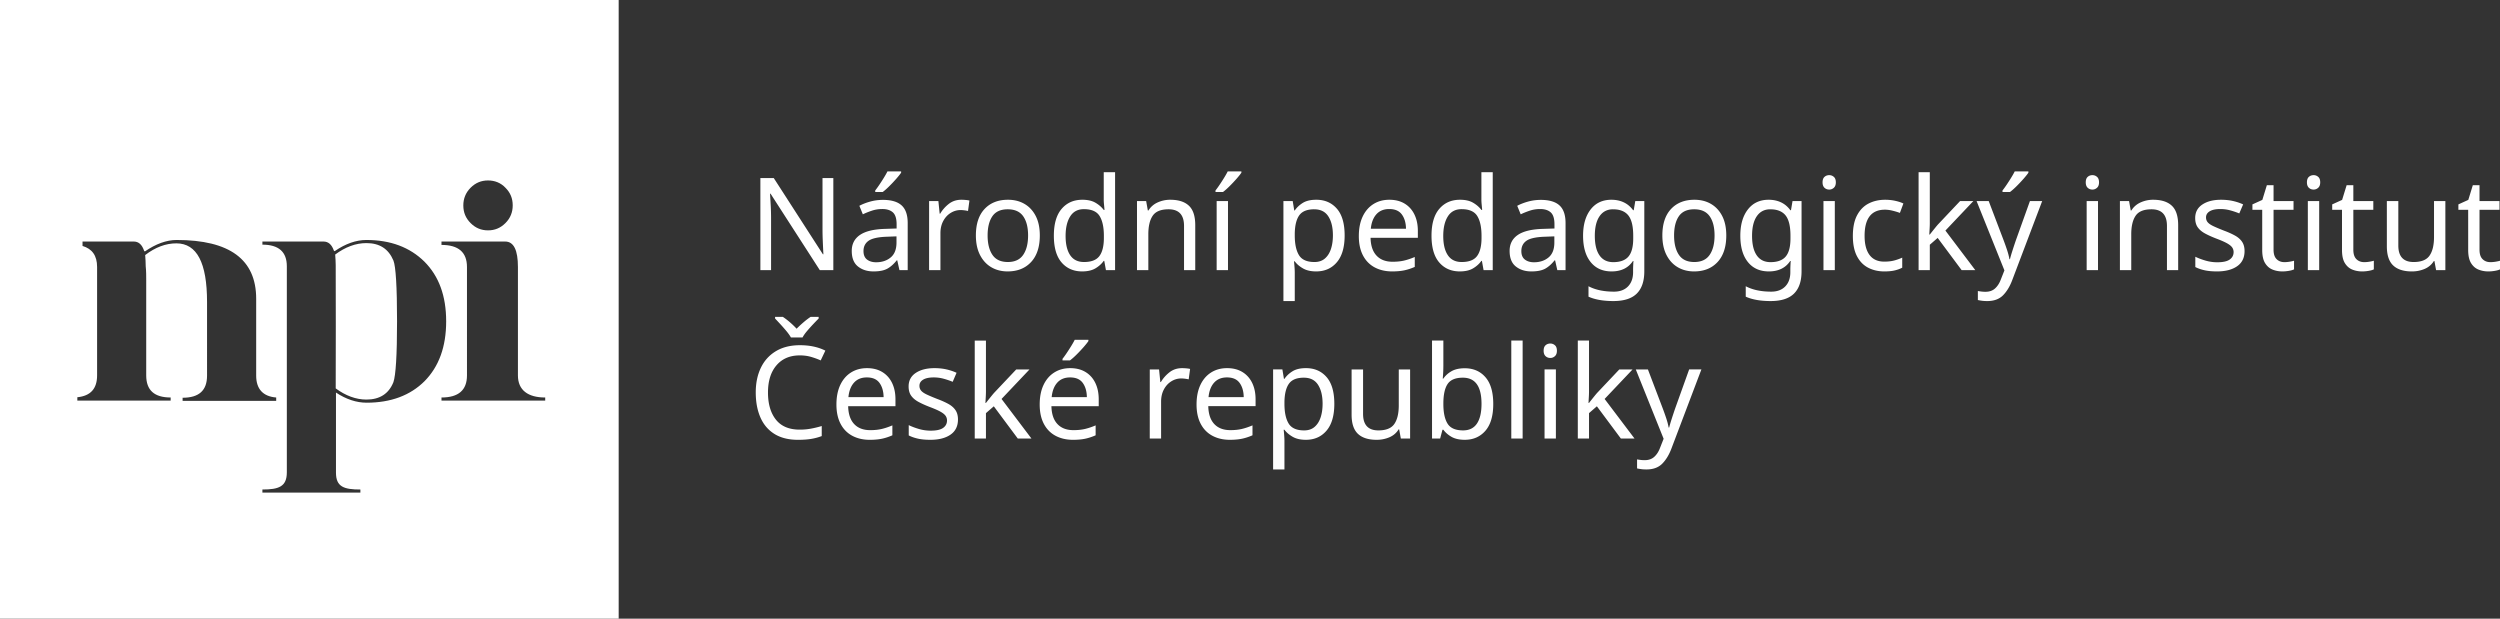
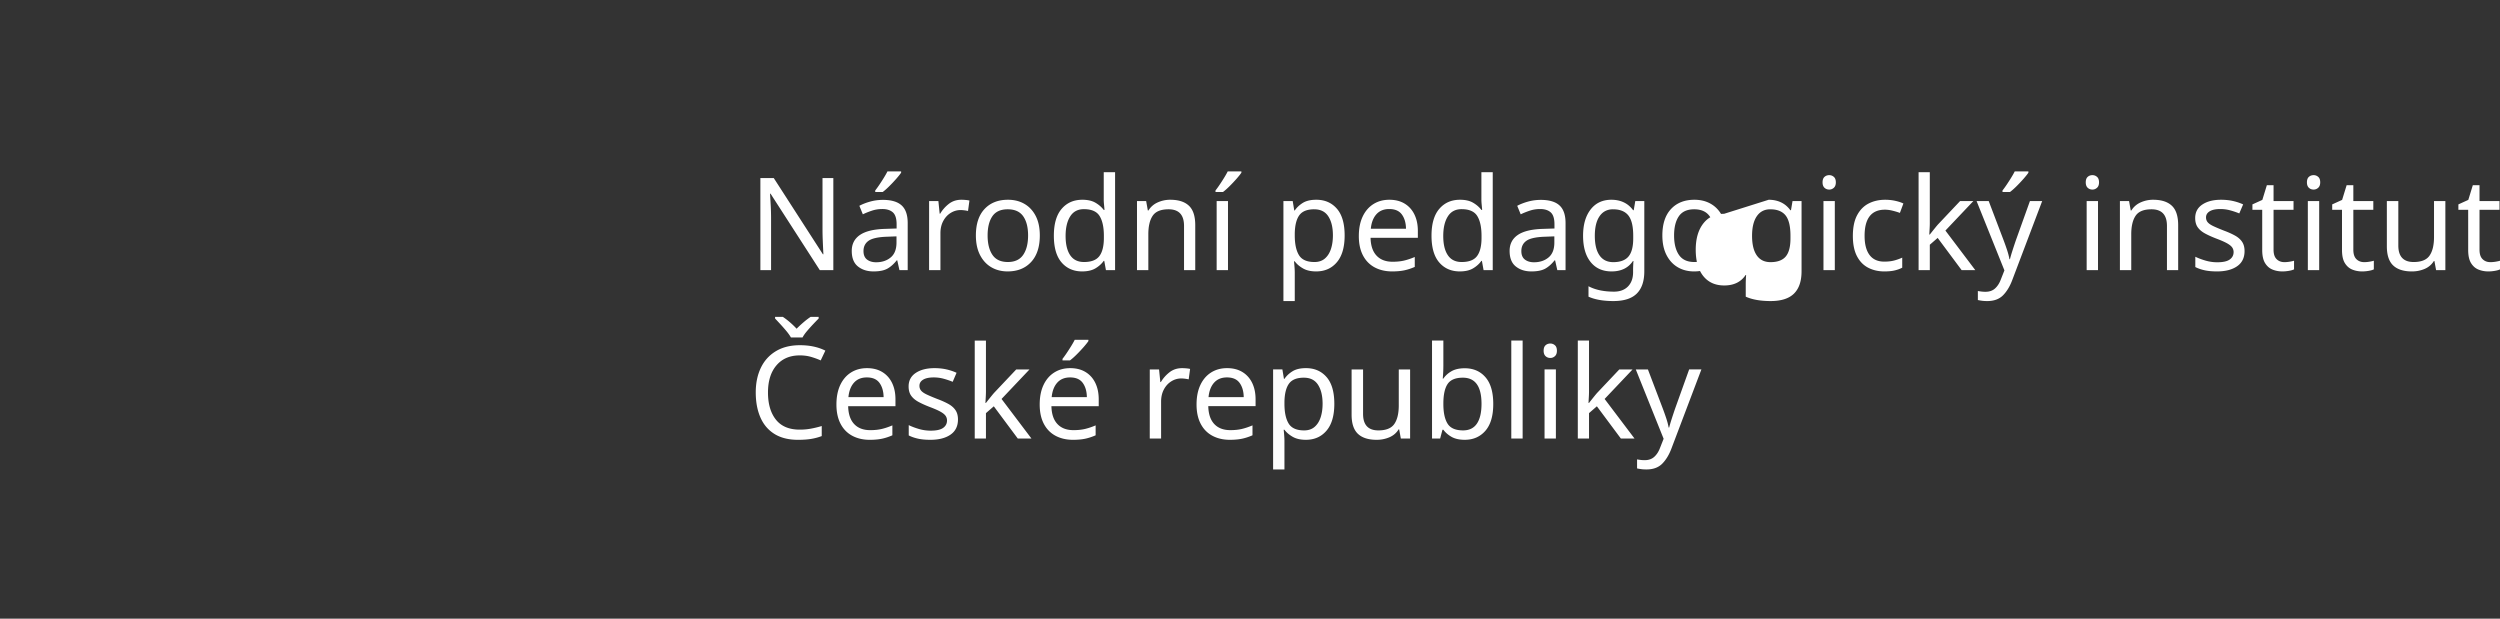
<svg xmlns="http://www.w3.org/2000/svg" xml:space="preserve" width="437.628" height="108.301" style="shape-rendering:geometricPrecision;text-rendering:geometricPrecision;image-rendering:optimizeQuality;fill-rule:evenodd;clip-rule:evenodd" viewBox="0 0 5824.36 1441.37">
  <rect x="0" y="0" width="5824.36" height="1441.37" fill="#333333" stroke="none" />
  <defs>
    <style>.fil0{fill:#fff;fill-rule:nonzero}</style>
  </defs>
  <g id="Vrstva_x0020_1">
-     <path class="fil0" d="M0 1441.37h1441.36V0H0v1441.37zm1096.39-921.66c-11.49-11.49-16.96-24.83-16.96-41.17 0-15.72 5.47-29.66 16.96-41.16 11.5-11.51 24.84-16.97 40.57-16.97 15.77 0 29.68 5.46 40.57 16.97 11.53 11.5 16.96 24.8 16.96 41.16 0 15.76-5.43 29.68-16.96 41.17-11.5 11.53-24.8 16.97-40.57 16.97-15.72 0-29.06-5.44-40.57-16.97zm-67.83 43h148.37c20 0 29.7 20 29.7 59.37v252.51c0 34.53 23.59 51.47 63.57 51.47v7.26h-241.64v-7.26c39.38 0 59.37-16.94 59.37-51.47V622.08c0-34.53-19.99-51.49-59.37-51.49v-7.87zm-274.91 0c11.5 0 19.37 7.27 24.19 21.21.63.6 1.24 1.23 1.85 1.23 25.43-17.61 50.26-26.06 73.87-26.06 56.33 0 101.13 16.97 135.03 50.26 33.94 33.91 50.86 79.94 50.86 139.27 0 59.36-16.92 105.37-50.24 139.29-33.29 33.31-78.72 50.28-135.03 50.28-23.63 0-47.86-7.9-71.46-23.64v186.54c0 33.3 18.77 39.34 56.9 39.34v7.26H611.34v-7.26c38.14 0 56.91-6.67 56.91-39.97v-480.2c0-33.31-18.77-50.28-56.91-50.28v-7.27h142.31zm171.37 185.91c0-81.13-3.03-128.36-8.47-141.7-11.53-27.23-32.1-40.57-63-40.57-24.84 0-49.04 9.1-72.67 26.67.59 7.87 1.23 16.33 1.23 24.8.6 95.7 0 191.37 0 287.04 23 16.96 47.24 26.03 71.44 26.03 30.9 0 52.1-13.3 63-40.56 5.43-15.74 8.47-62.38 8.47-141.71zm-584.38-94.47v220.44c0 34.53 18.77 51.47 56.94 51.47v7.26h-217.4v-7.86c30.86-3.03 46.03-19.97 46.03-50.87V622.08c0-26.66-11.53-42.39-33.94-49.07v-10.3h119.31c11.49 0 19.36 7.27 24.24 21.81.6.63 1.2 1.2 1.8 1.2 25.44-17.54 50.27-26.63 73.91-26.63 123.53 0 185.3 45.43 185.3 136.86V875.2c0 30.9 15.74 48.46 46.63 50.86v7.87H425.42v-7.27c38.17 0 56.94-16.94 56.94-51.46V703.22c0-90.84-23.6-136.27-71.47-136.27-24.8 0-49.03 9.1-72.66 27.27.62 8.47 1.23 16.94 1.23 26.04 1.2 10.89 1.2 22.39 1.2 33.9z" />
-     <path class="fil0" d="M1941.45 629.32h-31.53l-114.71-178.07h-1.2c.4 7.01.9 15.71 1.5 26.13.6 10.41.9 21.12.9 32.13v119.81h-24.92v-214.4h31.23l114.41 177.46h1.2c-.2-3.2-.45-8.01-.75-14.41-.3-6.41-.6-13.41-.9-21.02-.3-7.61-.45-14.61-.45-21.02V414.91h25.22v214.4zm115.61-163.65c19.62 0 34.13 4.3 43.54 12.91 9.41 8.61 14.11 22.32 14.11 41.14v109.6h-19.22l-5.11-22.82h-1.2c-7.01 8.81-14.37 15.32-22.07 19.52-7.71 4.21-18.37 6.31-31.98 6.31-14.62 0-26.73-3.85-36.34-11.56-9.61-7.71-14.41-19.77-14.41-36.19 0-16.01 6.31-28.38 18.92-37.08 12.61-8.71 32.03-13.47 58.25-14.27l27.32-.9v-9.61c0-13.42-2.9-22.72-8.71-27.93-5.8-5.21-14.01-7.81-24.62-7.81-8.41 0-16.41 1.25-24.02 3.75-7.61 2.51-14.71 5.36-21.32 8.56l-8.11-19.82c7.01-3.8 15.32-7.06 24.92-9.76 9.61-2.71 19.62-4.05 30.02-4.05zm7.81 85.88c-20.02.8-33.88 4-41.59 9.61-7.71 5.6-11.56 13.51-11.56 23.72 0 9.01 2.76 15.61 8.26 19.82 5.5 4.21 12.56 6.31 21.17 6.31 13.61 0 24.92-3.76 33.93-11.26 9.01-7.5 13.52-19.07 13.52-34.68v-14.41l-23.72.9zm34.53-149.24c-2.4 3.6-6.11 8.25-11.11 13.96-5 5.7-10.36 11.41-16.07 17.11-5.7 5.71-10.96 10.36-15.76 13.96h-17.41v-3.6c3-3.8 6.25-8.31 9.76-13.51 3.5-5.21 6.96-10.56 10.36-16.07 3.41-5.51 6.21-10.46 8.41-14.86h31.83v3zm140.23 63.06c3 0 6.26.15 9.76.45 3.51.3 6.56.75 9.16 1.35l-3.3 24.33c-2.6-.6-5.45-1.1-8.56-1.5-3.1-.4-6.06-.6-8.86-.6-8.21 0-15.92 2.25-23.12 6.76-7.2 4.5-12.96 10.81-17.26 18.92-4.31 8.1-6.46 17.57-6.46 28.38v85.88h-26.42V468.39h21.62l3 29.43h1.2c5.21-8.81 11.91-16.41 20.12-22.82 8.2-6.4 17.92-9.61 29.12-9.61zm182.87 83.18c0 26.62-6.76 47.24-20.27 61.86-13.51 14.61-31.78 21.92-54.8 21.92-14.21 0-26.87-3.25-37.98-9.76-11.11-6.51-19.87-16.02-26.27-28.53-6.41-12.51-9.61-27.68-9.61-45.49 0-26.62 6.71-47.14 20.12-61.56 13.41-14.41 31.63-21.62 54.65-21.62 14.61 0 27.47 3.25 38.59 9.76 11.11 6.51 19.81 15.92 26.12 28.23 6.31 12.31 9.46 27.37 9.46 45.19zm-121.61 0c0 19.02 3.75 34.08 11.26 45.19s19.47 16.66 35.89 16.66c16.21 0 28.12-5.55 35.73-16.66 7.61-11.11 11.41-26.17 11.41-45.19 0-19.02-3.8-33.93-11.41-44.74-7.61-10.81-19.62-16.22-36.04-16.22-16.41 0-28.32 5.41-35.73 16.22-7.4 10.81-11.11 25.72-11.11 44.74zm220.4 83.78c-20.01 0-36.03-6.96-48.04-20.87-12.01-13.91-18.02-34.68-18.02-62.31 0-27.63 6.06-48.5 18.17-62.61 12.11-14.11 28.17-21.17 48.19-21.17 12.41 0 22.57 2.3 30.48 6.91 7.91 4.6 14.37 10.21 19.37 16.82h1.8c-.2-2.6-.55-6.45-1.05-11.56s-.75-9.16-.75-12.16v-64.26h26.42v228.21h-21.32l-3.9-21.62h-1.2c-4.81 6.81-11.21 12.61-19.22 17.41-8.01 4.8-18.31 7.21-30.93 7.21zm4.21-21.92c17.02 0 28.98-4.65 35.89-13.96s10.36-23.37 10.36-42.19v-4.8c0-20.02-3.3-35.38-9.91-46.09-6.6-10.71-18.82-16.07-36.63-16.07-14.21 0-24.87 5.65-31.98 16.97-7.11 11.31-10.66 26.47-10.66 45.49 0 19.22 3.55 34.13 10.66 44.74s17.87 15.92 32.28 15.92zm200.89-145.03c19.22 0 33.73 4.65 43.54 13.96 9.81 9.31 14.71 24.37 14.71 45.19v104.8h-26.13v-103c0-25.82-12.01-38.74-36.03-38.74-17.82 0-30.13 5-36.94 15.01-6.81 10.01-10.21 24.43-10.21 43.24v83.48h-26.42V468.37h21.32l3.9 21.92h1.5c5.21-8.41 12.41-14.66 21.62-18.77 9.21-4.1 18.92-6.16 29.13-6.16zm134.52 163.95h-26.42V468.38h26.42v160.95zm31.23-227.01c-2.4 3.6-6.11 8.25-11.11 13.96-5 5.7-10.36 11.41-16.07 17.11-5.7 5.71-10.96 10.36-15.76 13.96h-17.41v-3.6c3-3.8 6.26-8.31 9.76-13.51 3.5-5.21 6.96-10.56 10.36-16.07 3.4-5.51 6.2-10.46 8.41-14.86h31.83v3zm174.47 63.06c19.82 0 35.78 6.91 47.89 20.72 12.11 13.81 18.17 34.63 18.17 62.46 0 27.42-6.06 48.24-18.17 62.46-12.11 14.21-28.17 21.32-48.19 21.32-12.41 0-22.67-2.35-30.78-7.06-8.11-4.7-14.46-10.16-19.07-16.36h-1.8c.4 3.4.8 7.71 1.2 12.91.4 5.2.6 9.71.6 13.51v66.06h-26.42V468.38h21.62l3.61 21.92h1.2c4.81-7.01 11.11-12.91 18.92-17.72 7.81-4.8 18.22-7.21 31.23-7.21zm-4.8 22.22c-16.42 0-27.98 4.61-34.68 13.82-6.71 9.21-10.26 23.22-10.66 42.04v5.11c0 19.82 3.25 35.08 9.76 45.79 6.5 10.71 18.57 16.07 36.18 16.07 9.81 0 17.87-2.7 24.17-8.11 6.31-5.4 11.01-12.76 14.11-22.07 3.1-9.31 4.65-19.97 4.65-31.98 0-18.42-3.55-33.13-10.66-44.14-7.11-11.01-18.06-16.52-32.88-16.52zm175.06-22.22c13.81 0 25.67 3 35.58 9.01 9.91 6.01 17.51 14.46 22.82 25.37 5.31 10.91 7.96 23.67 7.96 38.28v15.92h-110.2c.4 18.22 5.05 32.08 13.96 41.59 8.91 9.51 21.37 14.27 37.39 14.27 10.21 0 19.27-.95 27.17-2.85 7.91-1.9 16.07-4.66 24.47-8.26v23.12c-8.2 3.6-16.31 6.25-24.32 7.96-8.01 1.7-17.51 2.55-28.53 2.55-15.22 0-28.68-3.1-40.39-9.31-11.71-6.2-20.82-15.46-27.33-27.77-6.5-12.31-9.76-27.38-9.76-45.2 0-17.62 2.95-32.73 8.86-45.34 5.91-12.61 14.22-22.32 24.92-29.12 10.71-6.81 23.17-10.21 37.38-10.21zm-.3 21.62c-12.62 0-22.58 4.05-29.88 12.16-7.31 8.11-11.66 19.37-13.06 33.78h81.98c-.2-13.62-3.41-24.67-9.61-33.18-6.21-8.51-16.02-12.76-29.43-12.76zm164.55 145.34c-20.01 0-36.03-6.96-48.04-20.87-12.01-13.91-18.02-34.68-18.02-62.31 0-27.63 6.06-48.5 18.17-62.61 12.11-14.11 28.17-21.17 48.19-21.17 12.41 0 22.57 2.3 30.48 6.91 7.91 4.6 14.37 10.21 19.37 16.82h1.8c-.2-2.6-.55-6.45-1.05-11.56s-.75-9.16-.75-12.16v-64.26h26.42v228.21h-21.32l-3.9-21.62h-1.2c-4.81 6.81-11.21 12.61-19.22 17.41-8.01 4.8-18.31 7.21-30.93 7.21zm4.21-21.92c17.02 0 28.98-4.65 35.89-13.96s10.36-23.37 10.36-42.19v-4.8c0-20.02-3.3-35.38-9.91-46.09-6.6-10.71-18.82-16.07-36.63-16.07-14.21 0-24.87 5.65-31.98 16.97-7.11 11.31-10.66 26.47-10.66 45.49 0 19.22 3.55 34.13 10.66 44.74s17.87 15.92 32.28 15.92zm184.37-144.73c19.62 0 34.13 4.3 43.54 12.91 9.41 8.61 14.11 22.32 14.11 41.14v109.6h-19.22l-5.11-22.82h-1.2c-7.01 8.81-14.37 15.32-22.07 19.52-7.71 4.21-18.37 6.31-31.98 6.31-14.62 0-26.73-3.85-36.34-11.56-9.61-7.71-14.41-19.77-14.41-36.19 0-16.01 6.31-28.38 18.92-37.08 12.61-8.71 32.03-13.47 58.25-14.27l27.32-.9v-9.61c0-13.42-2.9-22.72-8.71-27.93-5.8-5.21-14.01-7.81-24.62-7.81-8.41 0-16.41 1.25-24.02 3.75-7.61 2.51-14.71 5.36-21.32 8.56l-8.11-19.82c7.01-3.8 15.32-7.06 24.92-9.76 9.61-2.71 19.62-4.05 30.02-4.05zm7.81 85.88c-20.02.8-33.88 4-41.59 9.61-7.71 5.6-11.56 13.51-11.56 23.72 0 9.01 2.76 15.61 8.26 19.82 5.5 4.21 12.56 6.31 21.17 6.31 13.61 0 24.92-3.76 33.93-11.26 9.01-7.5 13.52-19.07 13.52-34.68v-14.41l-23.72.9zm156.74-86.18c10.61 0 20.17 2 28.68 6.01 8.51 4 15.76 10.11 21.77 18.31h1.5l3.6-21.32h21.02v163.65c0 23.02-5.86 40.34-17.57 51.95s-29.88 17.41-54.5 17.41c-23.62 0-42.94-3.41-57.95-10.21v-24.32c15.81 8.41 35.63 12.61 59.45 12.61 13.81 0 24.67-4.05 32.58-12.16 7.91-8.11 11.86-19.17 11.86-33.18v-6.3c0-2.4.1-5.86.3-10.36.2-4.5.4-7.66.6-9.46h-1.2c-10.81 16.21-27.43 24.32-49.85 24.32-20.82 0-37.08-7.31-48.8-21.92-11.71-14.61-17.57-35.03-17.57-61.26 0-25.62 5.86-45.99 17.57-61.11 11.72-15.12 27.88-22.67 48.5-22.67zm3.61 22.22c-13.42 0-23.82 5.36-31.23 16.07-7.4 10.71-11.11 25.98-11.11 45.79 0 19.82 3.65 34.98 10.96 45.49 7.3 10.51 17.96 15.76 31.98 15.76 16.22 0 28.03-4.36 35.43-13.06 7.41-8.71 11.11-22.77 11.11-42.19v-6.31c0-22.02-3.8-37.79-11.41-47.29-7.61-9.51-19.52-14.27-35.73-14.27zm263.94 60.96c0 26.62-6.76 47.24-20.27 61.86-13.51 14.61-31.78 21.92-54.8 21.92-14.21 0-26.87-3.25-37.98-9.76-11.11-6.51-19.87-16.02-26.27-28.53-6.41-12.51-9.61-27.68-9.61-45.49 0-26.62 6.71-47.14 20.12-61.56 13.41-14.41 31.63-21.62 54.65-21.62 14.61 0 27.47 3.25 38.59 9.76 11.11 6.51 19.81 15.92 26.12 28.23 6.31 12.31 9.46 27.37 9.46 45.19zm-121.61 0c0 19.02 3.75 34.08 11.26 45.19s19.47 16.66 35.89 16.66c16.21 0 28.12-5.55 35.73-16.66 7.61-11.11 11.41-26.17 11.41-45.19 0-19.02-3.8-33.93-11.41-44.74-7.61-10.81-19.62-16.22-36.04-16.22-16.41 0-28.32 5.41-35.73 16.22-7.4 10.81-11.11 25.72-11.11 44.74zm220.4-83.18c10.61 0 20.17 2 28.68 6.01 8.51 4 15.76 10.11 21.77 18.31h1.5l3.6-21.32h21.02v163.65c0 23.02-5.86 40.34-17.57 51.95s-29.88 17.41-54.5 17.41c-23.62 0-42.94-3.41-57.95-10.21v-24.32c15.81 8.41 35.63 12.61 59.45 12.61 13.81 0 24.67-4.05 32.58-12.16 7.91-8.11 11.86-19.17 11.86-33.18v-6.3c0-2.4.1-5.86.3-10.36.2-4.5.4-7.66.6-9.46h-1.2c-10.81 16.21-27.43 24.32-49.85 24.32-20.82 0-37.08-7.31-48.8-21.92-11.71-14.61-17.57-35.03-17.57-61.26 0-25.62 5.86-45.99 17.57-61.11 11.72-15.12 27.88-22.67 48.5-22.67zm3.61 22.22c-13.42 0-23.82 5.36-31.23 16.07-7.4 10.71-11.11 25.98-11.11 45.79 0 19.82 3.65 34.98 10.96 45.49 7.3 10.51 17.96 15.76 31.98 15.76 16.22 0 28.03-4.36 35.43-13.06 7.41-8.71 11.11-22.77 11.11-42.19v-6.31c0-22.02-3.8-37.79-11.41-47.29-7.61-9.51-19.52-14.27-35.73-14.27zm137.52-79.57c4 0 7.56 1.35 10.66 4.05 3.1 2.7 4.65 6.96 4.65 12.76 0 5.6-1.55 9.81-4.65 12.61-3.1 2.8-6.66 4.21-10.66 4.21-4.4 0-8.1-1.4-11.11-4.21-3-2.8-4.51-7.01-4.51-12.61 0-5.8 1.5-10.06 4.51-12.76 3-2.7 6.71-4.05 11.11-4.05zm12.91 60.36v160.95h-26.42V468.4h26.42zm115.61 163.95c-14.22 0-26.88-2.9-37.99-8.71-11.11-5.8-19.82-14.81-26.12-27.03-6.31-12.21-9.46-27.83-9.46-46.84 0-19.82 3.3-35.94 9.91-48.34 6.61-12.41 15.56-21.52 26.88-27.33 11.31-5.8 24.17-8.71 38.59-8.71 8.21 0 16.12.85 23.72 2.55 7.61 1.71 13.81 3.76 18.62 6.16l-8.11 21.92c-4.8-1.8-10.41-3.5-16.82-5.11-6.4-1.6-12.41-2.4-18.01-2.4-31.63 0-47.44 20.32-47.44 60.96 0 19.42 3.85 34.28 11.56 44.59 7.71 10.31 19.17 15.46 34.38 15.46 8.81 0 16.56-.9 23.27-2.7 6.71-1.8 12.86-4 18.47-6.61v23.43c-5.41 2.8-11.36 4.95-17.87 6.45-6.5 1.5-14.37 2.25-23.57 2.25zm105.7-112.01c0 3.2-.15 7.41-.45 12.62-.3 5.2-.55 9.71-.75 13.51h1.2c1.2-1.6 3-3.9 5.4-6.91 2.4-3 4.85-6.06 7.36-9.16 2.5-3.1 4.65-5.65 6.45-7.66l51.35-54.35h30.93l-65.16 68.76 69.66 92.19h-31.83l-55.85-75.07-18.31 15.92v59.15h-26.13V401.13h26.13v119.21zm109-51.95h28.22l34.83 91.58c3 8.01 5.7 15.66 8.11 22.97 2.4 7.31 4.2 14.27 5.4 20.87h1.2c1.2-5 3.1-11.56 5.7-19.67 2.61-8.11 5.31-16.27 8.11-24.47l32.73-91.29h28.53l-69.37 183.17c-5.6 15.21-12.86 27.32-21.77 36.33-8.91 9.01-21.17 13.51-36.79 13.51-4.8 0-9-.25-12.61-.75-3.6-.5-6.71-1.05-9.31-1.65v-21.02c2.2.4 4.85.8 7.96 1.2 3.1.4 6.35.6 9.76.6 9.21 0 16.66-2.6 22.37-7.81 5.7-5.21 10.16-12.11 13.37-20.72l8.41-21.32-64.86-161.55zm120.71-66.06c-2.4 3.6-6.1 8.25-11.11 13.96-5 5.7-10.36 11.41-16.07 17.11-5.7 5.71-10.96 10.36-15.76 13.96h-17.41v-3.6c3-3.8 6.25-8.31 9.76-13.51 3.5-5.21 6.96-10.56 10.36-16.07 3.41-5.51 6.21-10.46 8.41-14.86h31.83v3zm149.24 5.7c4 0 7.56 1.35 10.66 4.05 3.1 2.7 4.65 6.96 4.65 12.76 0 5.6-1.55 9.81-4.65 12.61-3.1 2.8-6.66 4.21-10.66 4.21-4.4 0-8.1-1.4-11.11-4.21-3-2.8-4.51-7.01-4.51-12.61 0-5.8 1.5-10.06 4.51-12.76 3-2.7 6.71-4.05 11.11-4.05zm12.91 60.36v160.95h-26.42V468.39h26.42zm128.53-3c19.22 0 33.73 4.65 43.54 13.96 9.81 9.31 14.71 24.37 14.71 45.19v104.8h-26.13v-103c0-25.82-12.01-38.74-36.03-38.74-17.82 0-30.13 5-36.94 15.01-6.81 10.01-10.21 24.43-10.21 43.24v83.48h-26.42V468.38h21.32l3.9 21.92h1.5c5.21-8.41 12.41-14.66 21.62-18.77 9.21-4.1 18.92-6.16 29.13-6.16zm212.9 119.51c0 15.61-5.8 27.42-17.41 35.43-11.61 8.01-27.23 12.01-46.85 12.01-11.21 0-20.87-.9-28.98-2.7-8.1-1.8-15.26-4.31-21.47-7.51v-24.02c6.41 3.2 14.16 6.15 23.27 8.86 9.1 2.7 18.37 4.05 27.78 4.05 13.41 0 23.12-2.15 29.12-6.46 6.01-4.31 9.01-10.06 9.01-17.26 0-4-1.1-7.61-3.3-10.81-2.2-3.2-6.16-6.41-11.86-9.61-5.7-3.2-13.86-6.81-24.47-10.81-10.41-4-19.32-8.01-26.73-12.01-7.4-4-13.11-8.81-17.12-14.41-4-5.6-6.01-12.81-6.01-21.62 0-13.61 5.56-24.12 16.67-31.53 11.11-7.41 25.67-11.11 43.69-11.11 9.81 0 18.97.95 27.48 2.85 8.51 1.9 16.46 4.55 23.87 7.96l-9 21.02c-6.81-2.8-13.91-5.21-21.32-7.21-7.4-2-15.01-3-22.82-3-10.81 0-19.06 1.75-24.77 5.26-5.7 3.5-8.56 8.25-8.56 14.26 0 4.41 1.3 8.16 3.9 11.26 2.6 3.1 6.96 6.11 13.06 9.01 6.11 2.9 14.26 6.35 24.47 10.36 10.21 3.8 18.92 7.71 26.13 11.71 7.2 4 12.71 8.86 16.51 14.57 3.8 5.7 5.7 12.86 5.7 21.47zm92.79 25.82c4 0 8.11-.35 12.31-1.05 4.21-.7 7.61-1.45 10.21-2.25v20.12c-2.8 1.4-6.81 2.55-12.01 3.45-5.21.9-10.21 1.35-15.01 1.35-8.41 0-16.16-1.45-23.27-4.36-7.11-2.9-12.86-7.96-17.27-15.16-4.4-7.21-6.6-17.32-6.6-30.33V488.8h-22.82v-12.61l23.12-10.51 10.51-34.24h15.61v36.94h46.54v20.42h-46.54v93.09c0 9.81 2.35 17.07 7.06 21.77 4.7 4.7 10.76 7.06 18.17 7.06zm68.16-202.69c4 0 7.56 1.35 10.66 4.05 3.1 2.7 4.65 6.96 4.65 12.76 0 5.6-1.55 9.81-4.65 12.61-3.1 2.8-6.66 4.21-10.66 4.21-4.4 0-8.1-1.4-11.11-4.21-3-2.8-4.51-7.01-4.51-12.61 0-5.8 1.5-10.06 4.51-12.76 3-2.7 6.71-4.05 11.11-4.05zm12.91 60.36v160.95h-26.42V468.39h26.42zm104.8 142.33c4 0 8.11-.35 12.31-1.05 4.21-.7 7.61-1.45 10.21-2.25v20.12c-2.8 1.4-6.81 2.55-12.01 3.45-5.21.9-10.21 1.35-15.01 1.35-8.41 0-16.16-1.45-23.27-4.36-7.11-2.9-12.86-7.96-17.27-15.16-4.4-7.21-6.6-17.32-6.6-30.33V488.8h-22.82v-12.61l23.12-10.51 10.51-34.24h15.61v36.94h46.54v20.42h-46.54v93.09c0 9.81 2.35 17.07 7.06 21.77 4.7 4.7 10.76 7.06 18.17 7.06zm189.17-142.33v160.95h-21.62l-3.9-21.32h-1.2c-5.21 8.41-12.41 14.56-21.62 18.47-9.21 3.9-19.02 5.86-29.43 5.86-19.42 0-34.03-4.65-43.84-13.96-9.81-9.31-14.71-24.17-14.71-44.59V468.4h26.73V572c0 25.62 11.91 38.44 35.73 38.44 17.82 0 30.18-5 37.08-15.01 6.91-10.01 10.36-24.42 10.36-43.24v-83.78h26.42zm104.8 142.33c4 0 8.11-.35 12.31-1.05 4.21-.7 7.61-1.45 10.21-2.25v20.12c-2.8 1.4-6.81 2.55-12.01 3.45-5.21.9-10.21 1.35-15.01 1.35-8.41 0-16.16-1.45-23.27-4.36-7.11-2.9-12.86-7.96-17.27-15.16-4.4-7.21-6.6-17.32-6.6-30.33V488.8h-22.82v-12.61l23.12-10.51 10.51-34.24h15.61v36.94h46.54v20.42h-46.54v93.09c0 9.81 2.35 17.07 7.06 21.77 4.7 4.7 10.76 7.06 18.17 7.06zM1863.39 827.97c-23.02 0-41.14 7.71-54.35 23.12s-19.82 36.53-19.82 63.36c0 26.62 6.15 47.69 18.47 63.21 12.31 15.51 30.78 23.27 55.4 23.27 9.41 0 18.31-.8 26.73-2.4 8.41-1.6 16.61-3.6 24.62-6.01v23.43c-8.01 3-16.27 5.21-24.77 6.6-8.51 1.4-18.67 2.1-30.48 2.1-21.82 0-40.04-4.5-54.65-13.51s-25.57-21.82-32.88-38.44c-7.3-16.62-10.96-36.14-10.96-58.56 0-21.62 3.95-40.69 11.86-57.2 7.91-16.52 19.57-29.43 34.98-38.74 15.41-9.31 34.13-13.96 56.15-13.96 22.62 0 42.34 4.21 59.15 12.61l-10.81 22.82c-6.6-3-13.96-5.7-22.07-8.11-8.11-2.4-16.97-3.6-26.58-3.6zm-20.72-41.74c-2.6-4.6-6.1-9.56-10.51-14.86-4.4-5.3-9.01-10.56-13.81-15.76-4.8-5.2-9.01-9.71-12.61-13.51v-3.9h18.02c5.2 3.41 10.61 7.5 16.21 12.31 5.61 4.8 10.91 9.9 15.92 15.31a293.23 293.23 0 0 1 16.51-15.31c5.61-4.81 11.01-8.91 16.22-12.31h18.62v3.9c-3.8 3.8-8.16 8.31-13.06 13.51-4.9 5.21-9.61 10.46-14.11 15.76-4.51 5.31-7.96 10.26-10.36 14.86h-27.03zm177.17 71.47c13.81 0 25.67 3 35.58 9.01 9.91 6.01 17.51 14.46 22.82 25.37 5.31 10.91 7.96 23.67 7.96 38.28v15.92H1976c.4 18.22 5.05 32.08 13.96 41.59 8.91 9.51 21.37 14.27 37.39 14.27 10.21 0 19.27-.95 27.17-2.85 7.91-1.9 16.07-4.66 24.47-8.26v23.12c-8.2 3.6-16.31 6.25-24.32 7.96-8.01 1.7-17.51 2.55-28.53 2.55-15.22 0-28.68-3.1-40.39-9.31-11.71-6.2-20.82-15.46-27.33-27.77-6.5-12.31-9.76-27.38-9.76-45.2 0-17.62 2.95-32.73 8.86-45.34 5.91-12.61 14.22-22.32 24.92-29.12 10.71-6.81 23.17-10.21 37.38-10.21zm-.3 21.62c-12.62 0-22.58 4.05-29.88 12.16-7.31 8.11-11.66 19.37-13.06 33.78h81.98c-.2-13.62-3.41-24.67-9.61-33.18-6.21-8.51-16.02-12.76-29.43-12.76zm212.3 97.89c0 15.61-5.8 27.42-17.41 35.43-11.61 8.01-27.23 12.01-46.85 12.01-11.21 0-20.87-.9-28.98-2.7-8.1-1.8-15.26-4.31-21.47-7.51v-24.02c6.41 3.2 14.16 6.15 23.27 8.86 9.1 2.7 18.37 4.05 27.78 4.05 13.41 0 23.12-2.15 29.12-6.46 6.01-4.31 9.01-10.06 9.01-17.26 0-4-1.1-7.61-3.3-10.81-2.2-3.2-6.16-6.41-11.86-9.61-5.7-3.2-13.86-6.81-24.47-10.81-10.41-4-19.32-8.01-26.73-12.01-7.4-4-13.11-8.81-17.12-14.41-4-5.6-6.01-12.81-6.01-21.62 0-13.61 5.56-24.12 16.67-31.53 11.11-7.41 25.67-11.11 43.69-11.11 9.81 0 18.97.95 27.48 2.85 8.51 1.9 16.46 4.55 23.87 7.96l-9 21.02c-6.81-2.8-13.91-5.21-21.32-7.21-7.4-2-15.01-3-22.82-3-10.81 0-19.06 1.75-24.77 5.26-5.7 3.5-8.56 8.25-8.56 14.26 0 4.41 1.3 8.16 3.9 11.26 2.6 3.1 6.96 6.11 13.06 9.01 6.11 2.9 14.26 6.35 24.47 10.36 10.21 3.8 18.92 7.71 26.13 11.71 7.2 4 12.71 8.86 16.51 14.57 3.8 5.7 5.7 12.86 5.7 21.47zm65.16-64.56c0 3.2-.15 7.41-.45 12.62-.3 5.2-.55 9.71-.75 13.51h1.2c1.2-1.6 3-3.9 5.4-6.91 2.4-3 4.85-6.06 7.36-9.16 2.5-3.1 4.65-5.65 6.45-7.66l51.35-54.35h30.93l-65.16 68.76 69.66 92.19h-31.83l-55.85-75.07L2297 962.5v59.15h-26.13V793.44H2297v119.21zm196.38-54.95c13.81 0 25.67 3 35.58 9.01 9.91 6.01 17.51 14.46 22.82 25.37 5.31 10.91 7.96 23.67 7.96 38.28v15.92h-110.2c.4 18.22 5.05 32.08 13.96 41.59 8.91 9.51 21.37 14.27 37.39 14.27 10.21 0 19.27-.95 27.17-2.85 7.91-1.9 16.07-4.66 24.47-8.26v23.12c-8.2 3.6-16.31 6.25-24.32 7.96-8.01 1.7-17.51 2.55-28.53 2.55-15.22 0-28.68-3.1-40.39-9.31-11.71-6.2-20.82-15.46-27.33-27.77-6.5-12.31-9.76-27.38-9.76-45.2 0-17.62 2.95-32.73 8.86-45.34 5.91-12.61 14.22-22.32 24.92-29.12 10.71-6.81 23.17-10.21 37.38-10.21zm-.3 21.62c-12.62 0-22.58 4.05-29.88 12.16-7.31 8.11-11.66 19.37-13.06 33.78h81.98c-.2-13.62-3.41-24.67-9.61-33.18-6.21-8.51-16.02-12.76-29.43-12.76zm42.64-84.68c-2.4 3.6-6.1 8.25-11.11 13.96-5 5.7-10.36 11.41-16.07 17.11-5.7 5.71-10.96 10.36-15.76 13.96h-17.42v-3.6c3-3.8 6.26-8.31 9.76-13.51 3.5-5.21 6.96-10.56 10.36-16.07 3.41-5.51 6.21-10.46 8.41-14.86h31.83v3zm218.01 63.06c3 0 6.26.15 9.76.45 3.51.3 6.56.75 9.16 1.35l-3.3 24.33c-2.6-.6-5.45-1.1-8.56-1.5-3.1-.4-6.06-.6-8.86-.6-8.21 0-15.92 2.25-23.12 6.76-7.2 4.5-12.96 10.81-17.26 18.92-4.31 8.1-6.46 17.57-6.46 28.38v85.88h-26.42V860.72h21.62l3 29.43h1.2c5.21-8.81 11.91-16.41 20.12-22.82 8.2-6.4 17.92-9.61 29.12-9.61zm105.08-.02c13.81 0 25.67 3 35.58 9.01 9.91 6.01 17.51 14.46 22.82 25.37 5.31 10.91 7.96 23.67 7.96 38.28v15.92h-110.2c.4 18.22 5.05 32.08 13.96 41.59 8.91 9.51 21.37 14.27 37.39 14.27 10.21 0 19.27-.95 27.17-2.85 7.91-1.9 16.07-4.66 24.47-8.26v23.12c-8.2 3.6-16.31 6.25-24.32 7.96-8.01 1.7-17.51 2.55-28.53 2.55-15.22 0-28.68-3.1-40.39-9.31-11.71-6.2-20.82-15.46-27.33-27.77-6.5-12.31-9.76-27.38-9.76-45.2 0-17.62 2.95-32.73 8.86-45.34 5.91-12.61 14.22-22.32 24.92-29.12 10.71-6.81 23.17-10.21 37.38-10.21zm-.3 21.62c-12.62 0-22.58 4.05-29.88 12.16-7.31 8.11-11.66 19.37-13.06 33.78h81.98c-.2-13.62-3.41-24.67-9.61-33.18-6.21-8.51-16.02-12.76-29.43-12.76zm184.07-21.62c19.82 0 35.78 6.91 47.89 20.72 12.11 13.81 18.17 34.63 18.17 62.46 0 27.42-6.06 48.24-18.17 62.46-12.11 14.21-28.17 21.32-48.19 21.32-12.41 0-22.67-2.35-30.78-7.06-8.11-4.7-14.46-10.16-19.07-16.36h-1.8c.4 3.4.8 7.71 1.2 12.91.4 5.2.6 9.71.6 13.51v66.06h-26.42V860.68h21.62l3.61 21.92h1.2c4.81-7.01 11.11-12.91 18.92-17.72 7.81-4.8 18.22-7.21 31.23-7.21zm-4.8 22.22c-16.42 0-27.98 4.61-34.68 13.82-6.71 9.21-10.26 23.22-10.66 42.04v5.11c0 19.82 3.25 35.08 9.76 45.79 6.5 10.71 18.57 16.07 36.18 16.07 9.81 0 17.87-2.7 24.17-8.11 6.31-5.4 11.01-12.76 14.11-22.07 3.1-9.31 4.65-19.97 4.65-31.98 0-18.42-3.55-33.13-10.66-44.14-7.11-11.01-18.06-16.52-32.88-16.52zm247.43-19.22v160.95h-21.62l-3.9-21.32h-1.2c-5.21 8.41-12.41 14.56-21.62 18.47-9.21 3.9-19.02 5.86-29.43 5.86-19.42 0-34.03-4.65-43.84-13.96-9.81-9.31-14.71-24.17-14.71-44.59v-105.4h26.73v103.6c0 25.62 11.91 38.44 35.73 38.44 17.82 0 30.18-5 37.08-15.01 6.91-10.01 10.36-24.42 10.36-43.24V860.7h26.42zm77.47-11.71c0 6.81-.15 13.16-.45 19.06-.3 5.91-.65 10.56-1.05 13.96h1.5c4.61-6.81 10.91-12.51 18.92-17.11 8.01-4.61 18.32-6.91 30.93-6.91 20.02 0 36.08 6.96 48.19 20.87s18.17 34.68 18.17 62.3c0 27.63-6.11 48.45-18.32 62.46-12.21 14.01-28.22 21.02-48.04 21.02-12.61 0-22.92-2.3-30.93-6.91-8.01-4.6-14.31-10.11-18.92-16.51h-2.1l-5.41 20.42h-18.92V793.41h26.42v55.55zm45.35 30.93c-17.02 0-28.83 4.91-35.44 14.72-6.6 9.81-9.91 25.02-9.91 45.64v1.2c0 19.82 3.25 34.98 9.76 45.49 6.5 10.51 18.57 15.76 36.18 15.76 14.41 0 25.17-5.3 32.28-15.92 7.11-10.61 10.66-25.92 10.66-45.94 0-40.64-14.51-60.96-43.54-60.96zm139.32 141.73h-26.42V793.42h26.42v228.21zm64.56-221.31c4 0 7.56 1.35 10.66 4.05 3.1 2.7 4.65 6.96 4.65 12.76 0 5.6-1.55 9.81-4.65 12.61-3.1 2.8-6.66 4.21-10.66 4.21-4.4 0-8.1-1.4-11.11-4.21-3-2.8-4.51-7.01-4.51-12.61 0-5.8 1.5-10.06 4.51-12.76 3-2.7 6.71-4.05 11.11-4.05zm12.91 60.36v160.95h-26.42V860.68h26.42zm77.18 51.95c0 3.2-.15 7.41-.45 12.62-.3 5.2-.55 9.71-.75 13.51h1.2c1.2-1.6 3-3.9 5.4-6.91 2.4-3 4.85-6.06 7.36-9.16 2.5-3.1 4.65-5.65 6.45-7.66l51.35-54.35h30.93l-65.16 68.76 69.66 92.19h-31.83l-55.85-75.07-18.31 15.92v59.15h-26.13V793.42H3702v119.21zm109-51.95h28.22l34.83 91.58c3 8.01 5.7 15.66 8.11 22.97 2.4 7.31 4.2 14.27 5.4 20.87h1.2c1.2-5 3.1-11.56 5.7-19.67 2.61-8.11 5.31-16.27 8.11-24.47l32.73-91.29h28.53l-69.37 183.17c-5.6 15.21-12.86 27.32-21.77 36.33-8.91 9.01-21.17 13.51-36.79 13.51-4.8 0-9-.25-12.61-.75-3.6-.5-6.71-1.05-9.31-1.65v-21.02c2.2.4 4.85.8 7.96 1.2 3.1.4 6.35.6 9.76.6 9.21 0 16.66-2.6 22.37-7.81 5.7-5.21 10.16-12.11 13.37-20.72l8.41-21.32-64.86-161.55z" id="_2124189521200" />
+     <path class="fil0" d="M1941.45 629.32h-31.53l-114.71-178.07h-1.2c.4 7.01.9 15.71 1.5 26.13.6 10.41.9 21.12.9 32.13v119.81h-24.92v-214.4h31.23l114.41 177.46h1.2c-.2-3.2-.45-8.01-.75-14.41-.3-6.41-.6-13.41-.9-21.02-.3-7.61-.45-14.61-.45-21.02V414.91h25.22v214.4zm115.61-163.65c19.62 0 34.13 4.3 43.54 12.91 9.41 8.61 14.11 22.32 14.11 41.14v109.6h-19.22l-5.11-22.82h-1.2c-7.01 8.81-14.37 15.32-22.07 19.52-7.71 4.21-18.37 6.31-31.98 6.31-14.62 0-26.73-3.85-36.34-11.56-9.61-7.71-14.41-19.77-14.41-36.19 0-16.01 6.31-28.38 18.92-37.08 12.61-8.71 32.03-13.47 58.25-14.27l27.32-.9v-9.61c0-13.42-2.9-22.72-8.71-27.93-5.8-5.21-14.01-7.81-24.62-7.81-8.41 0-16.41 1.25-24.02 3.75-7.61 2.51-14.71 5.36-21.32 8.56l-8.11-19.82c7.01-3.8 15.32-7.06 24.92-9.76 9.61-2.71 19.62-4.05 30.02-4.05zm7.81 85.88c-20.02.8-33.88 4-41.59 9.61-7.71 5.6-11.56 13.51-11.56 23.72 0 9.01 2.76 15.61 8.26 19.82 5.5 4.21 12.56 6.31 21.17 6.31 13.61 0 24.92-3.76 33.93-11.26 9.01-7.5 13.52-19.07 13.52-34.68v-14.41l-23.72.9zm34.53-149.24c-2.4 3.6-6.11 8.25-11.11 13.96-5 5.7-10.36 11.41-16.07 17.11-5.7 5.71-10.96 10.36-15.76 13.96h-17.41v-3.6c3-3.8 6.25-8.31 9.76-13.51 3.5-5.21 6.96-10.56 10.36-16.07 3.41-5.51 6.21-10.46 8.41-14.86h31.83v3zm140.23 63.06c3 0 6.26.15 9.76.45 3.51.3 6.56.75 9.16 1.35l-3.3 24.33c-2.6-.6-5.45-1.1-8.56-1.5-3.1-.4-6.06-.6-8.86-.6-8.21 0-15.92 2.25-23.12 6.76-7.2 4.5-12.96 10.81-17.26 18.92-4.31 8.1-6.46 17.57-6.46 28.38v85.88h-26.42V468.39h21.62l3 29.43h1.2c5.21-8.81 11.91-16.41 20.12-22.82 8.2-6.4 17.92-9.61 29.12-9.61zm182.87 83.18c0 26.62-6.76 47.24-20.27 61.86-13.51 14.61-31.78 21.92-54.8 21.92-14.21 0-26.87-3.25-37.98-9.76-11.11-6.51-19.87-16.02-26.27-28.53-6.41-12.51-9.61-27.68-9.61-45.49 0-26.62 6.71-47.14 20.12-61.56 13.41-14.41 31.63-21.62 54.65-21.62 14.61 0 27.47 3.25 38.59 9.76 11.11 6.51 19.81 15.92 26.12 28.23 6.31 12.31 9.46 27.37 9.46 45.19zm-121.61 0c0 19.02 3.75 34.08 11.26 45.19s19.47 16.66 35.89 16.66c16.21 0 28.12-5.55 35.73-16.66 7.61-11.11 11.41-26.17 11.41-45.19 0-19.02-3.8-33.93-11.41-44.74-7.61-10.81-19.62-16.22-36.04-16.22-16.41 0-28.32 5.41-35.73 16.22-7.4 10.81-11.11 25.72-11.11 44.74zm220.4 83.78c-20.01 0-36.03-6.96-48.04-20.87-12.01-13.91-18.02-34.68-18.02-62.31 0-27.63 6.06-48.5 18.17-62.61 12.11-14.11 28.17-21.17 48.19-21.17 12.41 0 22.57 2.3 30.48 6.91 7.91 4.6 14.37 10.21 19.37 16.82h1.8c-.2-2.6-.55-6.45-1.05-11.56s-.75-9.16-.75-12.16v-64.26h26.42v228.21h-21.32l-3.9-21.62h-1.2c-4.81 6.81-11.21 12.61-19.22 17.41-8.01 4.8-18.31 7.21-30.93 7.21zm4.21-21.92c17.02 0 28.98-4.65 35.89-13.96s10.36-23.37 10.36-42.19v-4.8c0-20.02-3.3-35.38-9.91-46.09-6.6-10.71-18.82-16.07-36.63-16.07-14.21 0-24.87 5.65-31.98 16.97-7.11 11.31-10.66 26.47-10.66 45.49 0 19.22 3.55 34.13 10.66 44.74s17.87 15.92 32.28 15.92zm200.89-145.03c19.22 0 33.73 4.65 43.54 13.96 9.81 9.31 14.71 24.37 14.71 45.19v104.8h-26.13v-103c0-25.82-12.01-38.74-36.03-38.74-17.82 0-30.13 5-36.94 15.01-6.81 10.01-10.21 24.43-10.21 43.24v83.48h-26.42V468.37h21.32l3.9 21.92h1.5c5.21-8.41 12.41-14.66 21.62-18.77 9.21-4.1 18.92-6.16 29.13-6.16zm134.52 163.95h-26.42V468.38h26.42v160.95zm31.23-227.01c-2.4 3.6-6.11 8.25-11.11 13.96-5 5.7-10.36 11.41-16.07 17.11-5.7 5.71-10.96 10.36-15.76 13.96h-17.41v-3.6c3-3.8 6.26-8.31 9.76-13.51 3.5-5.21 6.96-10.56 10.36-16.07 3.4-5.51 6.2-10.46 8.41-14.86h31.83v3zm174.47 63.06c19.82 0 35.78 6.91 47.89 20.72 12.11 13.81 18.17 34.63 18.17 62.46 0 27.42-6.06 48.24-18.17 62.46-12.11 14.21-28.17 21.32-48.19 21.32-12.41 0-22.67-2.35-30.78-7.06-8.11-4.7-14.46-10.16-19.07-16.36h-1.8c.4 3.4.8 7.71 1.2 12.91.4 5.2.6 9.71.6 13.51v66.06h-26.42V468.38h21.62l3.61 21.92h1.2c4.81-7.01 11.11-12.91 18.92-17.72 7.81-4.8 18.22-7.21 31.23-7.21zm-4.8 22.22c-16.42 0-27.98 4.61-34.68 13.82-6.71 9.21-10.26 23.22-10.66 42.04v5.11c0 19.82 3.25 35.08 9.76 45.79 6.5 10.71 18.57 16.07 36.18 16.07 9.81 0 17.87-2.7 24.17-8.11 6.31-5.4 11.01-12.76 14.11-22.07 3.1-9.31 4.65-19.97 4.65-31.98 0-18.42-3.55-33.13-10.66-44.14-7.11-11.01-18.06-16.52-32.88-16.52zm175.06-22.22c13.81 0 25.67 3 35.58 9.01 9.91 6.01 17.51 14.46 22.82 25.37 5.31 10.91 7.96 23.67 7.96 38.28v15.92h-110.2c.4 18.22 5.05 32.08 13.96 41.59 8.91 9.51 21.37 14.27 37.39 14.27 10.21 0 19.27-.95 27.17-2.85 7.91-1.9 16.07-4.66 24.47-8.26v23.12c-8.2 3.6-16.31 6.25-24.32 7.96-8.01 1.7-17.51 2.55-28.53 2.55-15.22 0-28.68-3.1-40.39-9.31-11.71-6.2-20.82-15.46-27.33-27.77-6.5-12.31-9.76-27.38-9.76-45.2 0-17.62 2.95-32.73 8.86-45.34 5.91-12.61 14.22-22.32 24.92-29.12 10.71-6.81 23.17-10.21 37.38-10.21zm-.3 21.62c-12.62 0-22.58 4.05-29.88 12.16-7.31 8.11-11.66 19.37-13.06 33.78h81.98c-.2-13.62-3.41-24.67-9.61-33.18-6.21-8.51-16.02-12.76-29.43-12.76zm164.55 145.34c-20.01 0-36.03-6.96-48.04-20.87-12.01-13.91-18.02-34.68-18.02-62.31 0-27.63 6.06-48.5 18.17-62.61 12.11-14.11 28.17-21.17 48.19-21.17 12.41 0 22.57 2.3 30.48 6.91 7.91 4.6 14.37 10.21 19.37 16.82h1.8c-.2-2.6-.55-6.45-1.05-11.56s-.75-9.16-.75-12.16v-64.26h26.42v228.21h-21.32l-3.9-21.62h-1.2c-4.81 6.81-11.21 12.61-19.22 17.41-8.01 4.8-18.31 7.21-30.93 7.21zm4.21-21.92c17.02 0 28.98-4.65 35.89-13.96s10.36-23.37 10.36-42.19v-4.8c0-20.02-3.3-35.38-9.91-46.09-6.6-10.71-18.82-16.07-36.63-16.07-14.21 0-24.87 5.65-31.98 16.97-7.11 11.31-10.66 26.47-10.66 45.49 0 19.22 3.55 34.13 10.66 44.74s17.87 15.92 32.28 15.92zm184.37-144.73c19.62 0 34.13 4.3 43.54 12.91 9.41 8.61 14.11 22.32 14.11 41.14v109.6h-19.22l-5.11-22.82h-1.2c-7.01 8.81-14.37 15.32-22.07 19.52-7.71 4.21-18.37 6.31-31.98 6.31-14.62 0-26.73-3.85-36.34-11.56-9.61-7.71-14.41-19.77-14.41-36.19 0-16.01 6.31-28.38 18.92-37.08 12.61-8.71 32.03-13.47 58.25-14.27l27.32-.9v-9.61c0-13.42-2.9-22.72-8.71-27.93-5.8-5.21-14.01-7.81-24.62-7.81-8.41 0-16.41 1.25-24.02 3.75-7.61 2.51-14.71 5.36-21.32 8.56l-8.11-19.82c7.01-3.8 15.32-7.06 24.92-9.76 9.61-2.71 19.62-4.05 30.02-4.05zm7.81 85.88c-20.02.8-33.88 4-41.59 9.61-7.71 5.6-11.56 13.51-11.56 23.72 0 9.01 2.76 15.61 8.26 19.82 5.5 4.21 12.56 6.31 21.17 6.31 13.61 0 24.92-3.76 33.93-11.26 9.01-7.5 13.52-19.07 13.52-34.68v-14.41l-23.72.9zm156.74-86.18c10.61 0 20.17 2 28.68 6.01 8.51 4 15.76 10.11 21.77 18.31h1.5l3.6-21.32h21.02v163.65c0 23.02-5.86 40.34-17.57 51.95s-29.88 17.41-54.5 17.41c-23.62 0-42.94-3.41-57.95-10.21v-24.32c15.81 8.41 35.63 12.61 59.45 12.61 13.81 0 24.67-4.05 32.58-12.16 7.91-8.11 11.86-19.17 11.86-33.18v-6.3c0-2.4.1-5.86.3-10.36.2-4.5.4-7.66.6-9.46h-1.2c-10.81 16.21-27.43 24.32-49.85 24.32-20.82 0-37.08-7.31-48.8-21.92-11.71-14.61-17.57-35.03-17.57-61.26 0-25.62 5.86-45.99 17.57-61.11 11.72-15.12 27.88-22.67 48.5-22.67zm3.61 22.22c-13.42 0-23.82 5.36-31.23 16.07-7.4 10.71-11.11 25.98-11.11 45.79 0 19.82 3.65 34.98 10.96 45.49 7.3 10.51 17.96 15.76 31.98 15.76 16.22 0 28.03-4.36 35.43-13.06 7.41-8.71 11.11-22.77 11.11-42.19v-6.31c0-22.02-3.8-37.79-11.41-47.29-7.61-9.51-19.52-14.27-35.73-14.27zm263.94 60.96c0 26.62-6.76 47.24-20.27 61.86-13.51 14.61-31.78 21.92-54.8 21.92-14.21 0-26.87-3.25-37.98-9.76-11.11-6.51-19.87-16.02-26.27-28.53-6.41-12.51-9.61-27.68-9.61-45.49 0-26.62 6.71-47.14 20.12-61.56 13.41-14.41 31.63-21.62 54.65-21.62 14.61 0 27.47 3.25 38.59 9.76 11.11 6.51 19.81 15.92 26.12 28.23 6.31 12.31 9.46 27.37 9.46 45.19zm-121.61 0c0 19.02 3.75 34.08 11.26 45.19s19.47 16.66 35.89 16.66c16.21 0 28.12-5.55 35.73-16.66 7.61-11.11 11.41-26.17 11.41-45.19 0-19.02-3.8-33.93-11.41-44.74-7.61-10.81-19.62-16.22-36.04-16.22-16.41 0-28.32 5.41-35.73 16.22-7.4 10.81-11.11 25.72-11.11 44.74zm220.4-83.18c10.61 0 20.17 2 28.68 6.01 8.51 4 15.76 10.11 21.77 18.31h1.5l3.6-21.32h21.02v163.65c0 23.02-5.86 40.34-17.57 51.95s-29.88 17.41-54.5 17.41c-23.62 0-42.94-3.41-57.95-10.21v-24.32v-6.3c0-2.4.1-5.86.3-10.36.2-4.5.4-7.66.6-9.46h-1.2c-10.81 16.21-27.43 24.32-49.85 24.32-20.82 0-37.08-7.31-48.8-21.92-11.71-14.61-17.57-35.03-17.57-61.26 0-25.62 5.86-45.99 17.57-61.11 11.72-15.12 27.88-22.67 48.5-22.67zm3.61 22.22c-13.42 0-23.82 5.36-31.23 16.07-7.4 10.71-11.11 25.98-11.11 45.79 0 19.82 3.65 34.98 10.96 45.49 7.3 10.51 17.96 15.76 31.98 15.76 16.22 0 28.03-4.36 35.43-13.06 7.41-8.71 11.11-22.77 11.11-42.19v-6.31c0-22.02-3.8-37.79-11.41-47.29-7.61-9.51-19.52-14.27-35.73-14.27zm137.52-79.57c4 0 7.56 1.35 10.66 4.05 3.1 2.7 4.65 6.96 4.65 12.76 0 5.6-1.55 9.81-4.65 12.61-3.1 2.8-6.66 4.21-10.66 4.21-4.4 0-8.1-1.4-11.11-4.21-3-2.8-4.51-7.01-4.51-12.61 0-5.8 1.5-10.06 4.51-12.76 3-2.7 6.71-4.05 11.11-4.05zm12.91 60.36v160.95h-26.42V468.4h26.42zm115.61 163.95c-14.22 0-26.88-2.9-37.99-8.71-11.11-5.8-19.82-14.81-26.12-27.03-6.31-12.21-9.46-27.83-9.46-46.84 0-19.82 3.3-35.94 9.91-48.34 6.61-12.41 15.56-21.52 26.88-27.33 11.31-5.8 24.17-8.71 38.59-8.71 8.21 0 16.12.85 23.72 2.55 7.61 1.71 13.81 3.76 18.62 6.16l-8.11 21.92c-4.8-1.8-10.41-3.5-16.82-5.11-6.4-1.6-12.41-2.4-18.01-2.4-31.63 0-47.44 20.32-47.44 60.96 0 19.42 3.85 34.28 11.56 44.59 7.71 10.31 19.17 15.46 34.38 15.46 8.81 0 16.56-.9 23.27-2.7 6.71-1.8 12.86-4 18.47-6.61v23.43c-5.41 2.8-11.36 4.95-17.87 6.45-6.5 1.5-14.37 2.25-23.57 2.25zm105.7-112.01c0 3.2-.15 7.41-.45 12.62-.3 5.2-.55 9.71-.75 13.51h1.2c1.2-1.6 3-3.9 5.4-6.91 2.4-3 4.85-6.06 7.36-9.16 2.5-3.1 4.65-5.65 6.45-7.66l51.35-54.35h30.93l-65.16 68.76 69.66 92.19h-31.83l-55.85-75.07-18.31 15.92v59.15h-26.13V401.13h26.13v119.21zm109-51.95h28.22l34.83 91.58c3 8.01 5.7 15.66 8.11 22.97 2.4 7.31 4.2 14.27 5.4 20.87h1.2c1.2-5 3.1-11.56 5.7-19.67 2.61-8.11 5.31-16.27 8.11-24.47l32.73-91.29h28.53l-69.37 183.17c-5.6 15.21-12.86 27.32-21.77 36.33-8.91 9.01-21.17 13.51-36.79 13.51-4.8 0-9-.25-12.61-.75-3.6-.5-6.71-1.05-9.31-1.65v-21.02c2.2.4 4.85.8 7.96 1.2 3.1.4 6.35.6 9.76.6 9.21 0 16.66-2.6 22.37-7.81 5.7-5.21 10.16-12.11 13.37-20.72l8.41-21.32-64.86-161.55zm120.71-66.06c-2.4 3.6-6.1 8.25-11.11 13.96-5 5.7-10.36 11.41-16.07 17.11-5.7 5.71-10.96 10.36-15.76 13.96h-17.41v-3.6c3-3.8 6.25-8.31 9.76-13.51 3.5-5.21 6.96-10.56 10.36-16.07 3.41-5.51 6.21-10.46 8.41-14.86h31.83v3zm149.24 5.7c4 0 7.56 1.35 10.66 4.05 3.1 2.7 4.65 6.96 4.65 12.76 0 5.6-1.55 9.81-4.65 12.61-3.1 2.8-6.66 4.21-10.66 4.21-4.4 0-8.1-1.4-11.11-4.21-3-2.8-4.51-7.01-4.51-12.61 0-5.8 1.5-10.06 4.51-12.76 3-2.7 6.71-4.05 11.11-4.05zm12.91 60.36v160.95h-26.42V468.39h26.42zm128.53-3c19.22 0 33.73 4.65 43.54 13.96 9.81 9.31 14.71 24.37 14.71 45.19v104.8h-26.13v-103c0-25.82-12.01-38.74-36.03-38.74-17.82 0-30.13 5-36.94 15.01-6.81 10.01-10.21 24.43-10.21 43.24v83.48h-26.42V468.38h21.32l3.9 21.92h1.5c5.21-8.41 12.41-14.66 21.62-18.77 9.21-4.1 18.92-6.16 29.13-6.16zm212.9 119.51c0 15.61-5.8 27.42-17.41 35.43-11.61 8.01-27.23 12.01-46.85 12.01-11.21 0-20.87-.9-28.98-2.7-8.1-1.8-15.26-4.31-21.47-7.51v-24.02c6.41 3.2 14.16 6.15 23.27 8.86 9.1 2.7 18.37 4.05 27.78 4.05 13.41 0 23.12-2.15 29.12-6.46 6.01-4.31 9.01-10.06 9.01-17.26 0-4-1.1-7.61-3.3-10.81-2.2-3.2-6.16-6.41-11.86-9.61-5.7-3.2-13.86-6.81-24.47-10.81-10.41-4-19.32-8.01-26.73-12.01-7.4-4-13.11-8.81-17.12-14.41-4-5.6-6.01-12.81-6.01-21.62 0-13.61 5.56-24.12 16.67-31.53 11.11-7.41 25.67-11.11 43.69-11.11 9.81 0 18.97.95 27.48 2.85 8.51 1.9 16.46 4.55 23.87 7.96l-9 21.02c-6.81-2.8-13.91-5.21-21.32-7.21-7.4-2-15.01-3-22.82-3-10.81 0-19.06 1.75-24.77 5.26-5.7 3.5-8.56 8.25-8.56 14.26 0 4.41 1.3 8.16 3.9 11.26 2.6 3.1 6.96 6.11 13.06 9.01 6.11 2.9 14.26 6.35 24.47 10.36 10.21 3.8 18.92 7.71 26.13 11.71 7.2 4 12.71 8.86 16.51 14.57 3.8 5.7 5.7 12.86 5.7 21.47zm92.79 25.82c4 0 8.11-.35 12.31-1.05 4.21-.7 7.61-1.45 10.21-2.25v20.12c-2.8 1.4-6.81 2.55-12.01 3.45-5.21.9-10.21 1.35-15.01 1.35-8.41 0-16.16-1.45-23.27-4.36-7.11-2.9-12.86-7.96-17.27-15.16-4.4-7.21-6.6-17.32-6.6-30.33V488.8h-22.82v-12.61l23.12-10.51 10.51-34.24h15.61v36.94h46.54v20.42h-46.54v93.09c0 9.81 2.35 17.07 7.06 21.77 4.7 4.7 10.76 7.06 18.17 7.06zm68.16-202.69c4 0 7.56 1.35 10.66 4.05 3.1 2.7 4.65 6.96 4.65 12.76 0 5.6-1.55 9.81-4.65 12.61-3.1 2.8-6.66 4.21-10.66 4.21-4.4 0-8.1-1.4-11.11-4.21-3-2.8-4.51-7.01-4.51-12.61 0-5.8 1.5-10.06 4.51-12.76 3-2.7 6.71-4.05 11.11-4.05zm12.91 60.36v160.95h-26.42V468.39h26.42zm104.8 142.33c4 0 8.11-.35 12.31-1.05 4.21-.7 7.61-1.45 10.21-2.25v20.12c-2.8 1.4-6.81 2.55-12.01 3.45-5.21.9-10.21 1.35-15.01 1.35-8.41 0-16.16-1.45-23.27-4.36-7.11-2.9-12.86-7.96-17.27-15.16-4.4-7.21-6.6-17.32-6.6-30.33V488.8h-22.82v-12.61l23.12-10.51 10.51-34.24h15.61v36.94h46.54v20.42h-46.54v93.09c0 9.81 2.35 17.07 7.06 21.77 4.7 4.7 10.76 7.06 18.17 7.06zm189.17-142.33v160.95h-21.62l-3.9-21.32h-1.2c-5.21 8.41-12.41 14.56-21.62 18.47-9.21 3.9-19.02 5.86-29.43 5.86-19.42 0-34.03-4.65-43.84-13.96-9.81-9.31-14.71-24.17-14.71-44.59V468.4h26.73V572c0 25.62 11.91 38.44 35.73 38.44 17.82 0 30.18-5 37.08-15.01 6.91-10.01 10.36-24.42 10.36-43.24v-83.78h26.42zm104.8 142.33c4 0 8.11-.35 12.31-1.05 4.21-.7 7.61-1.45 10.21-2.25v20.12c-2.8 1.4-6.81 2.55-12.01 3.45-5.21.9-10.21 1.35-15.01 1.35-8.41 0-16.16-1.45-23.27-4.36-7.11-2.9-12.86-7.96-17.27-15.16-4.4-7.21-6.6-17.32-6.6-30.33V488.8h-22.82v-12.61l23.12-10.51 10.51-34.24h15.61v36.94h46.54v20.42h-46.54v93.09c0 9.81 2.35 17.07 7.06 21.77 4.7 4.7 10.76 7.06 18.17 7.06zM1863.39 827.97c-23.02 0-41.14 7.71-54.35 23.12s-19.82 36.53-19.82 63.36c0 26.62 6.15 47.69 18.47 63.21 12.31 15.51 30.78 23.27 55.4 23.27 9.41 0 18.31-.8 26.73-2.4 8.41-1.6 16.61-3.6 24.62-6.01v23.43c-8.01 3-16.27 5.21-24.77 6.6-8.51 1.4-18.67 2.1-30.48 2.1-21.82 0-40.04-4.5-54.65-13.51s-25.57-21.82-32.88-38.44c-7.3-16.62-10.96-36.14-10.96-58.56 0-21.62 3.95-40.69 11.86-57.2 7.91-16.52 19.57-29.43 34.98-38.74 15.41-9.31 34.13-13.96 56.15-13.96 22.62 0 42.34 4.21 59.15 12.61l-10.81 22.82c-6.6-3-13.96-5.7-22.07-8.11-8.11-2.4-16.97-3.6-26.58-3.6zm-20.72-41.74c-2.6-4.6-6.1-9.56-10.51-14.86-4.4-5.3-9.01-10.56-13.81-15.76-4.8-5.2-9.01-9.71-12.61-13.51v-3.9h18.02c5.2 3.41 10.61 7.5 16.21 12.31 5.61 4.8 10.91 9.9 15.92 15.31a293.23 293.23 0 0 1 16.51-15.31c5.61-4.81 11.01-8.91 16.22-12.31h18.62v3.9c-3.8 3.8-8.16 8.31-13.06 13.51-4.9 5.21-9.61 10.46-14.11 15.76-4.51 5.31-7.96 10.26-10.36 14.86h-27.03zm177.17 71.47c13.81 0 25.67 3 35.58 9.01 9.91 6.01 17.51 14.46 22.82 25.37 5.31 10.91 7.96 23.67 7.96 38.28v15.92H1976c.4 18.22 5.05 32.08 13.96 41.59 8.91 9.51 21.37 14.27 37.39 14.27 10.21 0 19.27-.95 27.17-2.85 7.91-1.9 16.07-4.66 24.47-8.26v23.12c-8.2 3.6-16.31 6.25-24.32 7.96-8.01 1.7-17.51 2.55-28.53 2.55-15.22 0-28.68-3.1-40.39-9.31-11.71-6.2-20.82-15.46-27.33-27.77-6.5-12.31-9.76-27.38-9.76-45.2 0-17.62 2.95-32.73 8.86-45.34 5.91-12.61 14.22-22.32 24.92-29.12 10.71-6.81 23.17-10.21 37.38-10.21zm-.3 21.62c-12.62 0-22.58 4.05-29.88 12.16-7.31 8.11-11.66 19.37-13.06 33.78h81.98c-.2-13.62-3.41-24.67-9.61-33.18-6.21-8.51-16.02-12.76-29.43-12.76zm212.3 97.89c0 15.61-5.8 27.42-17.41 35.43-11.61 8.01-27.23 12.01-46.85 12.01-11.21 0-20.87-.9-28.98-2.7-8.1-1.8-15.26-4.31-21.47-7.51v-24.02c6.41 3.2 14.16 6.15 23.27 8.86 9.1 2.7 18.37 4.05 27.78 4.05 13.41 0 23.12-2.15 29.12-6.46 6.01-4.31 9.01-10.06 9.01-17.26 0-4-1.1-7.61-3.3-10.81-2.2-3.2-6.16-6.41-11.86-9.61-5.7-3.2-13.86-6.81-24.47-10.81-10.41-4-19.32-8.01-26.73-12.01-7.4-4-13.11-8.81-17.12-14.41-4-5.6-6.01-12.81-6.01-21.62 0-13.61 5.56-24.12 16.67-31.53 11.11-7.41 25.67-11.11 43.69-11.11 9.81 0 18.97.95 27.48 2.85 8.51 1.9 16.46 4.55 23.87 7.96l-9 21.02c-6.81-2.8-13.91-5.21-21.32-7.21-7.4-2-15.01-3-22.82-3-10.81 0-19.06 1.75-24.77 5.26-5.7 3.5-8.56 8.25-8.56 14.26 0 4.41 1.3 8.16 3.9 11.26 2.6 3.1 6.96 6.11 13.06 9.01 6.11 2.9 14.26 6.35 24.47 10.36 10.21 3.8 18.92 7.71 26.13 11.71 7.2 4 12.71 8.86 16.51 14.57 3.8 5.7 5.7 12.86 5.7 21.47zm65.16-64.56c0 3.2-.15 7.41-.45 12.62-.3 5.2-.55 9.71-.75 13.51h1.2c1.2-1.6 3-3.9 5.4-6.91 2.4-3 4.85-6.06 7.36-9.16 2.5-3.1 4.65-5.65 6.45-7.66l51.35-54.35h30.93l-65.16 68.76 69.66 92.19h-31.83l-55.85-75.07L2297 962.5v59.15h-26.13V793.44H2297v119.21zm196.38-54.95c13.81 0 25.67 3 35.58 9.01 9.91 6.01 17.51 14.46 22.82 25.37 5.31 10.91 7.96 23.67 7.96 38.28v15.92h-110.2c.4 18.22 5.05 32.08 13.96 41.59 8.91 9.51 21.37 14.27 37.39 14.27 10.21 0 19.27-.95 27.17-2.85 7.91-1.9 16.07-4.66 24.47-8.26v23.12c-8.2 3.6-16.31 6.25-24.32 7.96-8.01 1.7-17.51 2.55-28.53 2.55-15.22 0-28.68-3.1-40.39-9.31-11.71-6.2-20.82-15.46-27.33-27.77-6.5-12.31-9.76-27.38-9.76-45.2 0-17.62 2.95-32.73 8.86-45.34 5.91-12.61 14.22-22.32 24.92-29.12 10.71-6.81 23.17-10.21 37.38-10.21zm-.3 21.62c-12.62 0-22.58 4.05-29.88 12.16-7.31 8.11-11.66 19.37-13.06 33.78h81.98c-.2-13.62-3.41-24.67-9.61-33.18-6.21-8.51-16.02-12.76-29.43-12.76zm42.64-84.68c-2.4 3.6-6.1 8.25-11.11 13.96-5 5.7-10.36 11.41-16.07 17.11-5.7 5.71-10.96 10.36-15.76 13.96h-17.42v-3.6c3-3.8 6.26-8.31 9.76-13.51 3.5-5.21 6.96-10.56 10.36-16.07 3.41-5.51 6.21-10.46 8.41-14.86h31.83v3zm218.01 63.06c3 0 6.26.15 9.76.45 3.51.3 6.56.75 9.16 1.35l-3.3 24.33c-2.6-.6-5.45-1.1-8.56-1.5-3.1-.4-6.06-.6-8.86-.6-8.21 0-15.92 2.25-23.12 6.76-7.2 4.5-12.96 10.81-17.26 18.92-4.31 8.1-6.46 17.57-6.46 28.38v85.88h-26.42V860.72h21.62l3 29.43h1.2c5.21-8.81 11.91-16.41 20.12-22.82 8.2-6.4 17.92-9.61 29.12-9.61zm105.08-.02c13.81 0 25.67 3 35.58 9.01 9.91 6.01 17.51 14.46 22.82 25.37 5.31 10.91 7.96 23.67 7.96 38.28v15.92h-110.2c.4 18.22 5.05 32.08 13.96 41.59 8.91 9.51 21.37 14.27 37.39 14.27 10.21 0 19.27-.95 27.17-2.85 7.91-1.9 16.07-4.66 24.47-8.26v23.12c-8.2 3.6-16.31 6.25-24.32 7.96-8.01 1.7-17.51 2.55-28.53 2.55-15.22 0-28.68-3.1-40.39-9.31-11.71-6.2-20.82-15.46-27.33-27.77-6.5-12.31-9.76-27.38-9.76-45.2 0-17.62 2.95-32.73 8.86-45.34 5.91-12.61 14.22-22.32 24.92-29.12 10.71-6.81 23.17-10.21 37.38-10.21zm-.3 21.62c-12.62 0-22.58 4.05-29.88 12.16-7.31 8.11-11.66 19.37-13.06 33.78h81.98c-.2-13.62-3.41-24.67-9.61-33.18-6.21-8.51-16.02-12.76-29.43-12.76zm184.07-21.62c19.82 0 35.78 6.91 47.89 20.72 12.11 13.81 18.17 34.63 18.17 62.46 0 27.42-6.06 48.24-18.17 62.46-12.11 14.21-28.17 21.32-48.19 21.32-12.41 0-22.67-2.35-30.78-7.06-8.11-4.7-14.46-10.16-19.07-16.36h-1.8c.4 3.4.8 7.71 1.2 12.91.4 5.2.6 9.71.6 13.51v66.06h-26.42V860.68h21.62l3.61 21.92h1.2c4.81-7.01 11.11-12.91 18.92-17.72 7.81-4.8 18.22-7.21 31.23-7.21zm-4.8 22.22c-16.42 0-27.98 4.61-34.68 13.82-6.71 9.21-10.26 23.22-10.66 42.04v5.11c0 19.82 3.25 35.08 9.76 45.79 6.5 10.71 18.57 16.07 36.18 16.07 9.81 0 17.87-2.7 24.17-8.11 6.31-5.4 11.01-12.76 14.11-22.07 3.1-9.31 4.65-19.97 4.65-31.98 0-18.42-3.55-33.13-10.66-44.14-7.11-11.01-18.06-16.52-32.88-16.52zm247.43-19.22v160.95h-21.62l-3.9-21.32h-1.2c-5.21 8.41-12.41 14.56-21.62 18.47-9.21 3.9-19.02 5.86-29.43 5.86-19.42 0-34.03-4.65-43.84-13.96-9.81-9.31-14.71-24.17-14.71-44.59v-105.4h26.73v103.6c0 25.62 11.91 38.44 35.73 38.44 17.82 0 30.18-5 37.08-15.01 6.91-10.01 10.36-24.42 10.36-43.24V860.7h26.42zm77.47-11.71c0 6.81-.15 13.16-.45 19.06-.3 5.91-.65 10.56-1.05 13.96h1.5c4.61-6.81 10.91-12.51 18.92-17.11 8.01-4.61 18.32-6.91 30.93-6.91 20.02 0 36.08 6.96 48.19 20.87s18.17 34.68 18.17 62.3c0 27.63-6.11 48.45-18.32 62.46-12.21 14.01-28.22 21.02-48.04 21.02-12.61 0-22.92-2.3-30.93-6.91-8.01-4.6-14.31-10.11-18.92-16.51h-2.1l-5.41 20.42h-18.92V793.41h26.42v55.55zm45.35 30.93c-17.02 0-28.83 4.91-35.44 14.72-6.6 9.81-9.91 25.02-9.91 45.64v1.2c0 19.82 3.25 34.98 9.76 45.49 6.5 10.51 18.57 15.76 36.18 15.76 14.41 0 25.17-5.3 32.28-15.92 7.11-10.61 10.66-25.92 10.66-45.94 0-40.64-14.51-60.96-43.54-60.96zm139.32 141.73h-26.42V793.42h26.42v228.21zm64.56-221.31c4 0 7.56 1.35 10.66 4.05 3.1 2.7 4.65 6.96 4.65 12.76 0 5.6-1.55 9.81-4.65 12.61-3.1 2.8-6.66 4.21-10.66 4.21-4.4 0-8.1-1.4-11.11-4.21-3-2.8-4.51-7.01-4.51-12.61 0-5.8 1.5-10.06 4.51-12.76 3-2.7 6.71-4.05 11.11-4.05zm12.91 60.36v160.95h-26.42V860.68h26.42zm77.18 51.95c0 3.2-.15 7.41-.45 12.62-.3 5.2-.55 9.71-.75 13.51h1.2c1.2-1.6 3-3.9 5.4-6.91 2.4-3 4.85-6.06 7.36-9.16 2.5-3.1 4.65-5.65 6.45-7.66l51.35-54.35h30.93l-65.16 68.76 69.66 92.19h-31.83l-55.85-75.07-18.31 15.92v59.15h-26.13V793.42H3702v119.21zm109-51.95h28.22l34.83 91.58c3 8.01 5.7 15.66 8.11 22.97 2.4 7.31 4.2 14.27 5.4 20.87h1.2c1.2-5 3.1-11.56 5.7-19.67 2.61-8.11 5.31-16.27 8.11-24.47l32.73-91.29h28.53l-69.37 183.17c-5.6 15.21-12.86 27.32-21.77 36.33-8.91 9.01-21.17 13.51-36.79 13.51-4.8 0-9-.25-12.61-.75-3.6-.5-6.71-1.05-9.31-1.65v-21.02c2.2.4 4.85.8 7.96 1.2 3.1.4 6.35.6 9.76.6 9.21 0 16.66-2.6 22.37-7.81 5.7-5.21 10.16-12.11 13.37-20.72l8.41-21.32-64.86-161.55z" id="_2124189521200" />
  </g>
</svg>